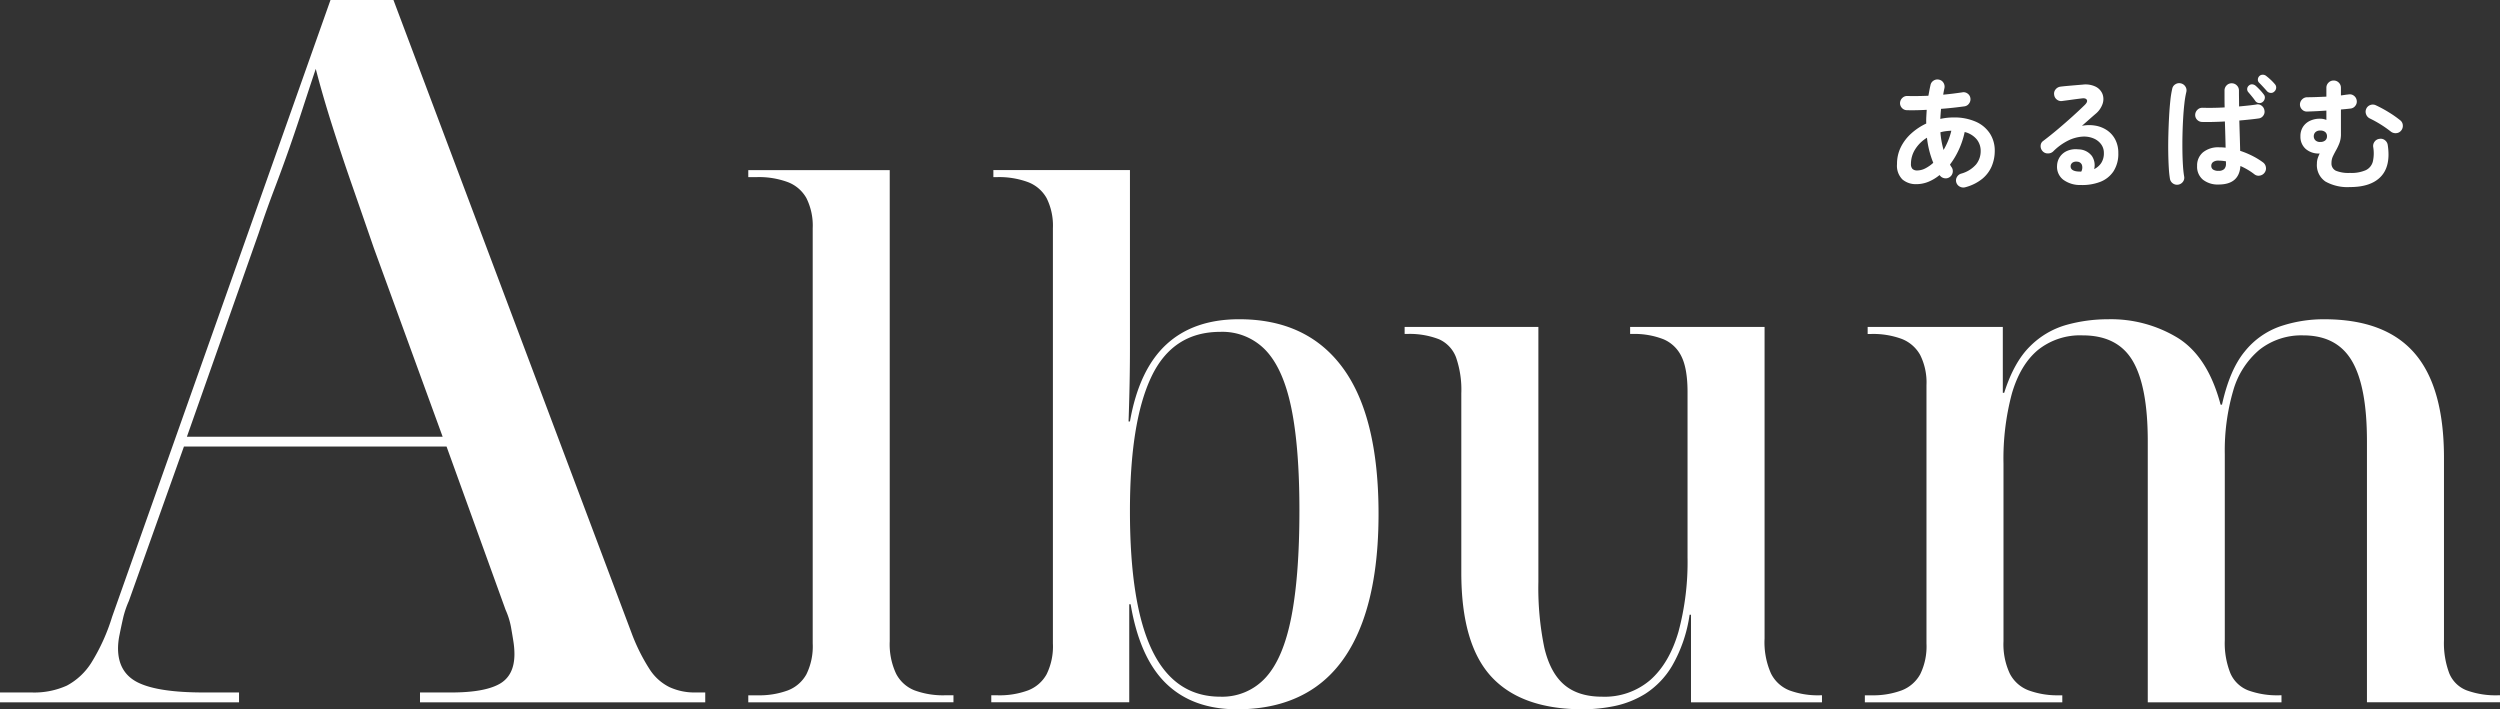
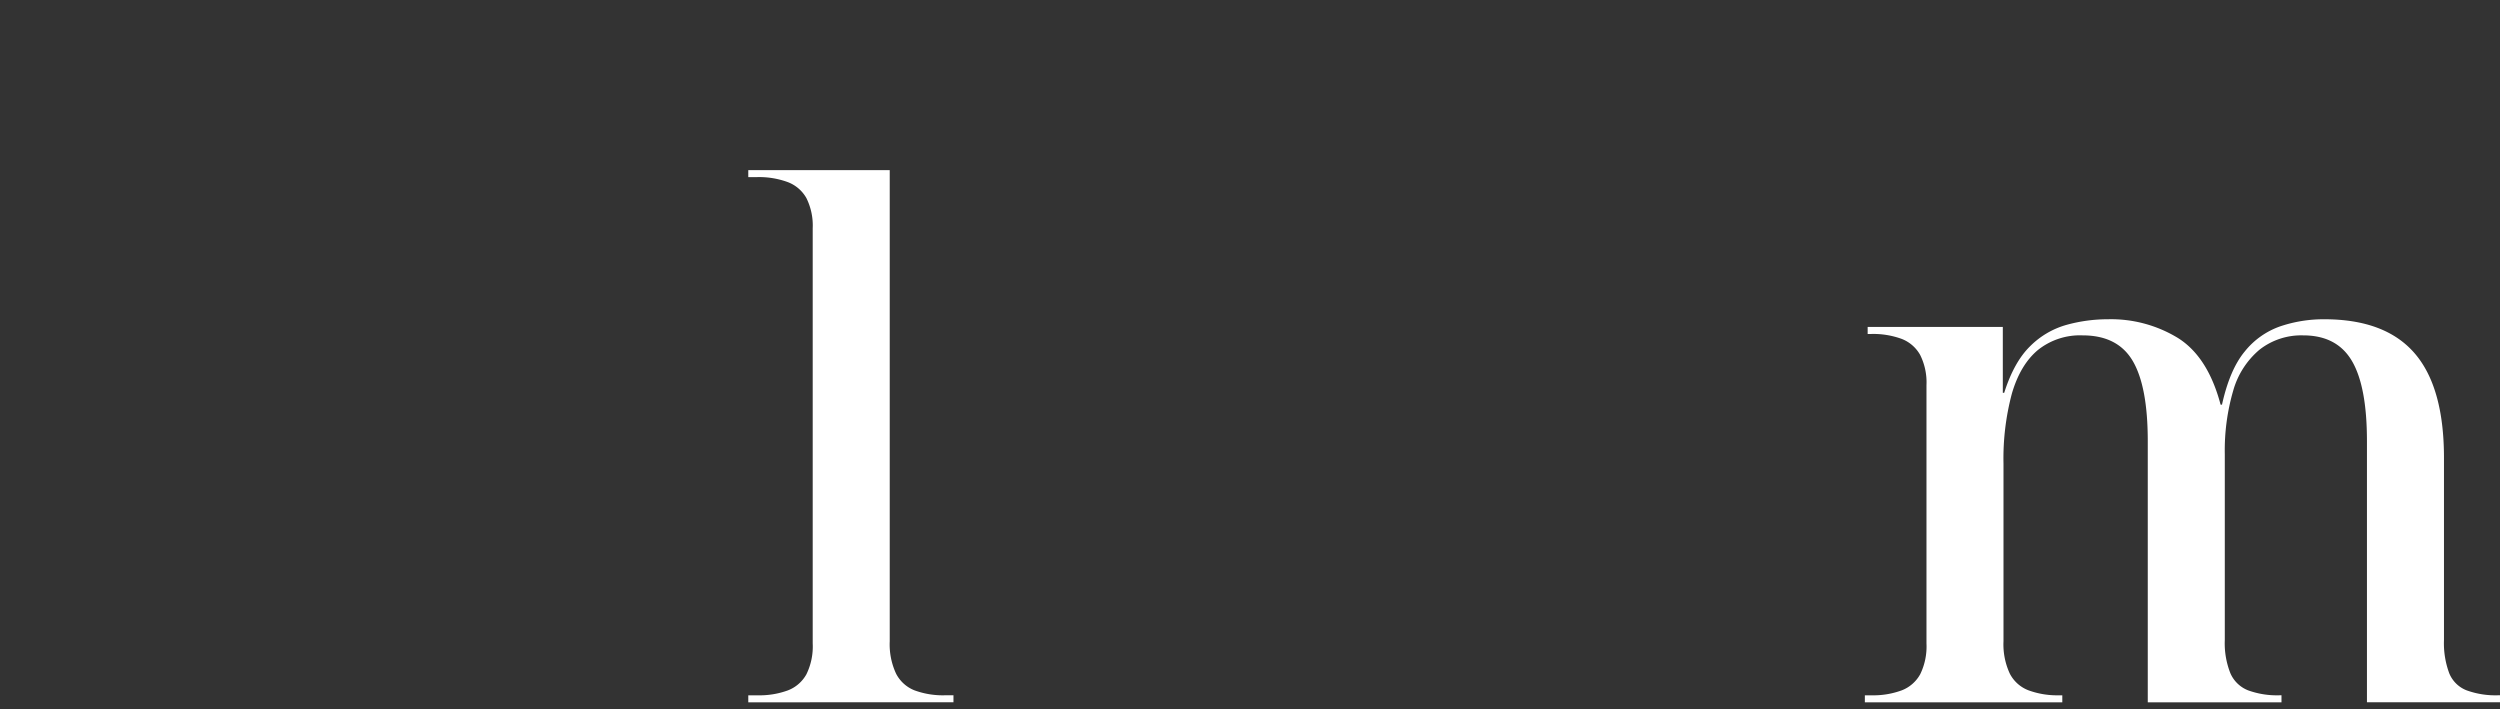
<svg xmlns="http://www.w3.org/2000/svg" width="597.911" height="169.641" viewBox="0 0 597.911 169.641">
  <rect x="0" y="0" width="597.911" height="169.641" fill="#333333" stroke="none" />
  <g transform="translate(-102 -1952.001)">
-     <path d="M19.082,1.769a1.773,1.773,0,0,1-1.334-.116,1.683,1.683,0,0,1-.87-1.015,1.6,1.6,0,0,1,.145-1.291,1.693,1.693,0,0,1,1.044-.827,7.256,7.256,0,0,0,3.524-2.175A5.038,5.038,0,0,0,22.707-6.9a4.325,4.325,0,0,0-.972-2.8,5.386,5.386,0,0,0-2.856-1.726A19.718,19.718,0,0,1,17.5-7.236,18.853,18.853,0,0,1,15.37-3.654a3.269,3.269,0,0,0,.377.638,1.658,1.658,0,0,1,.261,1.3,1.7,1.7,0,0,1-.754,1.1,1.641,1.641,0,0,1-1.276.232,1.7,1.7,0,0,1-1.1-.754A10.3,10.3,0,0,1,10.194.479a7.6,7.6,0,0,1-2.856.566A4.949,4.949,0,0,1,4-.073,4.63,4.63,0,0,1,2.7-3.77a8.976,8.976,0,0,1,.914-4.046,10.9,10.9,0,0,1,2.509-3.277,14.58,14.58,0,0,1,3.567-2.363q-.029-.812.014-1.624t.1-1.653q-2.639.145-4.756.087A1.611,1.611,0,0,1,3.857-17.2a1.665,1.665,0,0,1-.435-1.218,1.764,1.764,0,0,1,.566-1.174,1.592,1.592,0,0,1,1.2-.45q1.1.029,2.392.015t2.625-.073q.116-.638.232-1.262T10.7-22.62a1.623,1.623,0,0,1,.74-1.1,1.683,1.683,0,0,1,1.29-.232,1.609,1.609,0,0,1,1.073.74,1.739,1.739,0,0,1,.232,1.319q-.087.377-.16.769t-.13.769q1.247-.116,2.392-.261t2.132-.29a1.577,1.577,0,0,1,1.276.261,1.621,1.621,0,0,1,.7,1.1,1.661,1.661,0,0,1-.29,1.262,1.592,1.592,0,0,1-1.073.711q-1.247.174-2.683.333t-2.972.275q-.116,1.218-.174,2.407a14.139,14.139,0,0,1,3.132-.348,12.694,12.694,0,0,1,5.394,1.03,7.714,7.714,0,0,1,3.35,2.827,7.5,7.5,0,0,1,1.146,4.118,9.48,9.48,0,0,1-.725,3.683A7.831,7.831,0,0,1,23.07-.218,10.789,10.789,0,0,1,19.082,1.769Zm-11.542-4a4.269,4.269,0,0,0,1.914-.493A8.571,8.571,0,0,0,11.368-4.06a22.556,22.556,0,0,1-1.508-6,8.626,8.626,0,0,0-2.8,2.74A6.5,6.5,0,0,0,6.032-3.8a1.659,1.659,0,0,0,.363,1.2A1.566,1.566,0,0,0,7.54-2.233Zm6.293-4.9a17.958,17.958,0,0,0,1.087-2.2,15.519,15.519,0,0,0,.768-2.407q-.667.029-1.334.116a8.767,8.767,0,0,0-1.276.261,21.537,21.537,0,0,0,.275,2.175Q13.543-8.149,13.833-7.134ZM46.6,1.247A6.731,6.731,0,0,1,42.441-.029a3.892,3.892,0,0,1-1.465-3.335,4.022,4.022,0,0,1,.711-2.175,4.053,4.053,0,0,1,1.784-1.406,5.209,5.209,0,0,1,2.581-.333A4.089,4.089,0,0,1,49.3-5.7a3.938,3.938,0,0,1,.551,3.146,4.266,4.266,0,0,0,1.668-1.435,4.218,4.218,0,0,0,.652-2.451,3.434,3.434,0,0,0-.652-2.044A4.254,4.254,0,0,0,49.691-9.9a5.921,5.921,0,0,0-2.711-.42,9.083,9.083,0,0,0-3.306.913,13.632,13.632,0,0,0-3.625,2.625,1.775,1.775,0,0,1-1.305.478A1.639,1.639,0,0,1,37.468-6.9a1.729,1.729,0,0,1-.42-1.262,1.427,1.427,0,0,1,.594-1.116q1.8-1.363,3.6-2.885t3.437-3q1.638-1.479,2.885-2.7.783-.754.536-1.247t-1.261-.348q-.986.116-2.248.29t-2.363.319a1.607,1.607,0,0,1-1.276-.319,1.637,1.637,0,0,1-.667-1.16,1.566,1.566,0,0,1,.319-1.262,1.76,1.76,0,0,1,1.16-.681q.638-.087,1.61-.174t2-.174q1.029-.087,1.755-.145a5.554,5.554,0,0,1,3.074.493,3.378,3.378,0,0,1,1.624,1.725,3.466,3.466,0,0,1,.044,2.364A5.374,5.374,0,0,1,50.2-15.776q-.58.493-1.465,1.276t-1.812,1.595a8.807,8.807,0,0,1,3.219-.043,7.075,7.075,0,0,1,2.8,1.116A6.042,6.042,0,0,1,54.9-9.614a6.848,6.848,0,0,1,.725,3.234,7.661,7.661,0,0,1-1.16,4.365A6.682,6.682,0,0,1,51.272.507,11.972,11.972,0,0,1,46.6,1.247Zm-.522-3.219h.174a2.033,2.033,0,0,1,.218.015,1.122,1.122,0,0,0,.3-.015,2.072,2.072,0,0,0,.145-1.6,1.227,1.227,0,0,0-1.044-.754,1.734,1.734,0,0,0-1.146.188,1.09,1.09,0,0,0-.507.885Q44.2-2.088,46.081-1.972ZM79.6,1.131A5.72,5.72,0,0,1,75.878-.015a4,4,0,0,1-1.406-3.292,4.071,4.071,0,0,1,1.406-3.262,5.765,5.765,0,0,1,3.872-1.2,13.913,13.913,0,0,1,1.537.087q-.029-1.363-.073-2.972t-.1-3.292q-1.537.087-2.973.116t-2.479,0a1.682,1.682,0,0,1-1.2-.536,1.63,1.63,0,0,1-.45-1.233,1.764,1.764,0,0,1,.566-1.174,1.592,1.592,0,0,1,1.2-.45q1.015.029,2.392.015t2.886-.1q-.029-1.1-.029-2.117v-1.914a1.7,1.7,0,0,1,.493-1.232,1.631,1.631,0,0,1,1.218-.508,1.678,1.678,0,0,1,1.232.508,1.678,1.678,0,0,1,.507,1.232q0,.9.015,1.856t.014,1.943q1.247-.116,2.32-.232t1.8-.232a1.509,1.509,0,0,1,1.261.275,1.689,1.689,0,0,1,.682,1.117,1.548,1.548,0,0,1-.276,1.276,1.569,1.569,0,0,1-1.117.667q-.812.116-2.03.247t-2.581.247q.058,2.03.116,3.915t.087,3.335a20.36,20.36,0,0,1,3,1.247,17.282,17.282,0,0,1,2.451,1.508,1.732,1.732,0,0,1,.7,1.145,1.693,1.693,0,0,1-.29,1.291,1.743,1.743,0,0,1-1.131.725,1.57,1.57,0,0,1-1.305-.29,14.735,14.735,0,0,0-1.566-1.073,15.8,15.8,0,0,0-1.8-.928Q84.535,1.131,79.6,1.131Zm-9.628.029A1.7,1.7,0,0,1,68.7.885a1.689,1.689,0,0,1-.725-1.117,23.339,23.339,0,0,1-.275-2.61q-.1-1.653-.131-3.712t.029-4.278q.058-2.218.174-4.321t.3-3.828a22.681,22.681,0,0,1,.45-2.8,1.587,1.587,0,0,1,.768-1.073,1.673,1.673,0,0,1,1.32-.2,1.7,1.7,0,0,1,1.073.783,1.633,1.633,0,0,1,.2,1.3,22.861,22.861,0,0,0-.45,2.7q-.188,1.624-.3,3.553t-.16,3.959q-.043,2.03-.015,3.93t.131,3.451a24.2,24.2,0,0,0,.275,2.538A1.577,1.577,0,0,1,71.108.435,1.743,1.743,0,0,1,69.977,1.16ZM92.945-21.112a1.089,1.089,0,0,1-.9.333,1.289,1.289,0,0,1-.87-.42q-.348-.406-.884-.986t-1-1.044a1,1,0,0,1-.29-.74,1.2,1.2,0,0,1,.348-.826,1.117,1.117,0,0,1,.783-.333,1.277,1.277,0,0,1,.841.275,13.763,13.763,0,0,1,1.073.913,11.126,11.126,0,0,1,1.015,1.059A1.158,1.158,0,0,1,93.38-22,1.276,1.276,0,0,1,92.945-21.112Zm-2.784,2.494a1.161,1.161,0,0,1-.913.261,1.174,1.174,0,0,1-.855-.493q-.29-.435-.8-1.059T86.681-21a1.061,1.061,0,0,1-.232-.769,1.07,1.07,0,0,1,.406-.768,1.04,1.04,0,0,1,.8-.29,1.4,1.4,0,0,1,.826.348q.406.348.986.957a11.076,11.076,0,0,1,.957,1.131,1.114,1.114,0,0,1,.232.913A1.414,1.414,0,0,1,90.161-18.618ZM79.6-2.146a1.848,1.848,0,0,0,1.349-.421,1.757,1.757,0,0,0,.421-1.291v-.551A9.3,9.3,0,0,0,79.6-4.582a2.052,2.052,0,0,0-1.319.348,1.113,1.113,0,0,0-.421.9,1.047,1.047,0,0,0,.406.87A2.181,2.181,0,0,0,79.6-2.146ZM111.012,1.74A10.786,10.786,0,0,1,105.168.421a4.739,4.739,0,0,1-2.045-4.307A4.03,4.03,0,0,1,103.3-5.1a8.223,8.223,0,0,1,.493-1.189,4.716,4.716,0,0,1-3.364-1.1,3.873,3.873,0,0,1-1.247-3.016,4.033,4.033,0,0,1,.623-2.276,3.994,3.994,0,0,1,1.682-1.435,5.461,5.461,0,0,1,2.335-.493,4.037,4.037,0,0,1,1.566.29v-2.233q-1.247.087-2.422.145t-2.16.087a1.582,1.582,0,0,1-1.232-.478,1.678,1.678,0,0,1-.507-1.233,1.733,1.733,0,0,1,.536-1.218,1.7,1.7,0,0,1,1.232-.493q.928,0,2.117-.043t2.436-.1v-2.117a1.678,1.678,0,0,1,.507-1.232,1.678,1.678,0,0,1,1.232-.508,1.678,1.678,0,0,1,1.232.508,1.678,1.678,0,0,1,.507,1.232v1.827q.493-.058.943-.13t.826-.1a1.6,1.6,0,0,1,1.305.276,1.689,1.689,0,0,1,.7,1.146,1.607,1.607,0,0,1-.319,1.276,1.616,1.616,0,0,1-1.131.667q-.493.058-1.087.116t-1.233.116v5.858a5.972,5.972,0,0,1-.348,2.132,12.3,12.3,0,0,1-.783,1.682q-.435.769-.783,1.508a3.732,3.732,0,0,0-.348,1.609,1.89,1.89,0,0,0,1.059,1.856,8.008,8.008,0,0,0,3.35.522,8.559,8.559,0,0,0,3.813-.667,3.153,3.153,0,0,0,1.668-2.045,8.909,8.909,0,0,0,.087-3.495,1.706,1.706,0,0,1,.348-1.291,1.654,1.654,0,0,1,1.16-.653,1.613,1.613,0,0,1,1.29.319,1.76,1.76,0,0,1,.682,1.16q.754,4.988-1.624,7.525T111.012,1.74Zm9.773-13.282a27.559,27.559,0,0,0-5.017-3.132,1.738,1.738,0,0,1-.884-1,1.688,1.688,0,0,1,.044-1.319,1.669,1.669,0,0,1,1-.9,1.651,1.651,0,0,1,1.32.087,29.176,29.176,0,0,1,3.1,1.682,25.242,25.242,0,0,1,2.726,1.914,1.62,1.62,0,0,1,.595,1.189,1.749,1.749,0,0,1-.421,1.276,1.62,1.62,0,0,1-1.189.594A1.815,1.815,0,0,1,120.785-11.542ZM103.936-9.048a1.742,1.742,0,0,0,1.174-.363,1.251,1.251,0,0,0,.421-1,1.272,1.272,0,0,0-.406-1,1.732,1.732,0,0,0-1.189-.362,1.552,1.552,0,0,0-1.189.406,1.36,1.36,0,0,0-.377.957,1.36,1.36,0,0,0,.377.957A1.552,1.552,0,0,0,103.936-9.048Z" transform="translate(553 1995)" fill="#fff" />
    <g transform="translate(102 1952)">
-       <path d="M0,167.966v-2.352H7.528A18.952,18.952,0,0,0,16,163.968a15.66,15.66,0,0,0,5.882-5.528,46.992,46.992,0,0,0,4.939-10.94L79.043,0H94.1l57.164,151.969a45.068,45.068,0,0,0,4.117,8.118,11.952,11.952,0,0,0,4.7,4.233,14.275,14.275,0,0,0,6.236,1.295h2.352v2.352H100.45v-2.352h7.528q7.765,0,11.41-2t3.647-7.174a19.625,19.625,0,0,0-.235-2.941q-.236-1.527-.589-3.528a17.989,17.989,0,0,0-1.292-4.117L106.8,106.8H43.991L30.819,143.738a22.434,22.434,0,0,0-1.414,4.233q-.473,2.117-.822,3.882a16.372,16.372,0,0,0-.354,3.176q0,5.881,4.825,8.234T48.7,165.615h8.469v2.352ZM44.7,104.45h61.164L89.394,59.283Q86.8,51.759,84.217,44.345T79.4,29.878q-2.241-7.059-3.882-13.408-1.648,4.939-3.176,9.642t-3.176,9.412q-1.648,4.706-3.528,9.645T61.87,55.755Z" transform="translate(0 0)" fill="#fff" />
      <path d="M69.248,143.025V141.35h2.176a19.712,19.712,0,0,0,7.288-1.173,8.578,8.578,0,0,0,4.437-3.851,15.094,15.094,0,0,0,1.507-7.368V29.641a14.686,14.686,0,0,0-1.507-7.2,8.578,8.578,0,0,0-4.523-3.853,19.889,19.889,0,0,0-7.2-1.173H69.248V15.742h33.829V128.454a16.55,16.55,0,0,0,1.509,7.7,8.413,8.413,0,0,0,4.437,4.019,19.669,19.669,0,0,0,7.285,1.173h2.011v1.675Z" transform="translate(109.715 24.942)" fill="#fff" />
-       <path d="M150.522,144.7q-10.556,0-16.917-6.115t-8.541-19.008h-.333v23.448H91.735v-1.675h1.507a19.688,19.688,0,0,0,7.285-1.173,8.59,8.59,0,0,0,4.44-3.853,15.117,15.117,0,0,0,1.507-7.368V29.642a14.726,14.726,0,0,0-1.507-7.2,8.574,8.574,0,0,0-4.523-3.851,19.9,19.9,0,0,0-7.2-1.173H92.236V15.741H124.9V58.365q0,8.125-.333,17.5h.333q2.175-12.393,8.709-18.424t17.419-6.029q16.243,0,24.787,11.64t8.541,34.92q0,15.413-3.853,25.877t-11.387,15.659q-7.536,5.191-18.589,5.192m-4.021-3.016a14.019,14.019,0,0,0,10.885-4.605q4.187-4.605,6.115-14.488t1.925-25.456q0-15.072-1.925-24.451t-6.115-13.819A14.29,14.29,0,0,0,146.5,54.429q-11.389,0-16.5,10.8T124.9,97.3q0,22.445,5.36,33.411T146.5,141.685" transform="translate(145.343 24.94)" fill="#fff" />
-       <path d="M172.69,121.7q-14.739,0-21.939-7.787t-7.2-24.872V46.167a23.672,23.672,0,0,0-1.256-8.624,7.7,7.7,0,0,0-4.1-4.355,19.442,19.442,0,0,0-7.7-1.256h-.5V30.258h31.989V91.221a70.764,70.764,0,0,0,1.421,15.741q1.423,6.032,4.773,8.877t9.045,2.845a16.74,16.74,0,0,0,11.555-4.019q4.524-4.02,6.7-11.472a64.07,64.07,0,0,0,2.179-17.837V45.834q0-5.528-1.424-8.459a8.411,8.411,0,0,0-4.355-4.187,19.038,19.038,0,0,0-7.453-1.256h-.5V30.258h32.155v74.528a18.458,18.458,0,0,0,1.509,8.291,8.347,8.347,0,0,0,4.437,4.1,19.669,19.669,0,0,0,7.285,1.173h.5v1.675H198.482V99.09h-.336a34,34,0,0,1-4.187,12.227,20.08,20.08,0,0,1-6.448,6.7,22.758,22.758,0,0,1-7.453,2.931,38.282,38.282,0,0,1-7.368.755" transform="translate(205.942 47.941)" fill="#fff" />
      <path d="M172.578,121.156v-1.675h1.507a19.688,19.688,0,0,0,7.285-1.173,8.574,8.574,0,0,0,4.44-3.851,15.123,15.123,0,0,0,1.507-7.368v-61.8a14.719,14.719,0,0,0-1.507-7.2,8.624,8.624,0,0,0-4.44-3.853,19.8,19.8,0,0,0-7.285-1.171h-.837V31.388h32.325V47.129h.333q2.341-7.365,6.2-11.136a19.914,19.914,0,0,1,8.709-5.109,37.035,37.035,0,0,1,9.88-1.339,30.719,30.719,0,0,1,16.832,4.523q7.117,4.52,10.133,15.909h.333q1.841-8.373,5.443-12.728a18.828,18.828,0,0,1,8.541-6.029,32.459,32.459,0,0,1,10.469-1.675q14.572,0,21.605,8.123t7.032,25.037v43.544a20.573,20.573,0,0,0,1.259,7.957,7.351,7.351,0,0,0,4.187,4.1,20.208,20.208,0,0,0,7.451,1.173h.5v1.675H292.661V58.686q0-13.064-3.6-19.176T277.418,33.4a16.175,16.175,0,0,0-10.464,3.435,19.814,19.814,0,0,0-6.283,9.8,50.985,50.985,0,0,0-2.008,15.24v44.382A19.411,19.411,0,0,0,260,114.207a7.673,7.673,0,0,0,4.269,4.1,20.232,20.232,0,0,0,7.453,1.173h.5v1.675H240.24V58.686q0-13.064-3.6-19.176T224.663,33.4a16.09,16.09,0,0,0-10.717,3.517q-4.191,3.52-6.2,10.384a60.278,60.278,0,0,0-2.011,16.749v42.539a16.55,16.55,0,0,0,1.509,7.7,8.378,8.378,0,0,0,4.52,4.019,19.843,19.843,0,0,0,7.2,1.173h.837v1.675Z" transform="translate(273.429 46.811)" fill="#fff" />
    </g>
  </g>
</svg>